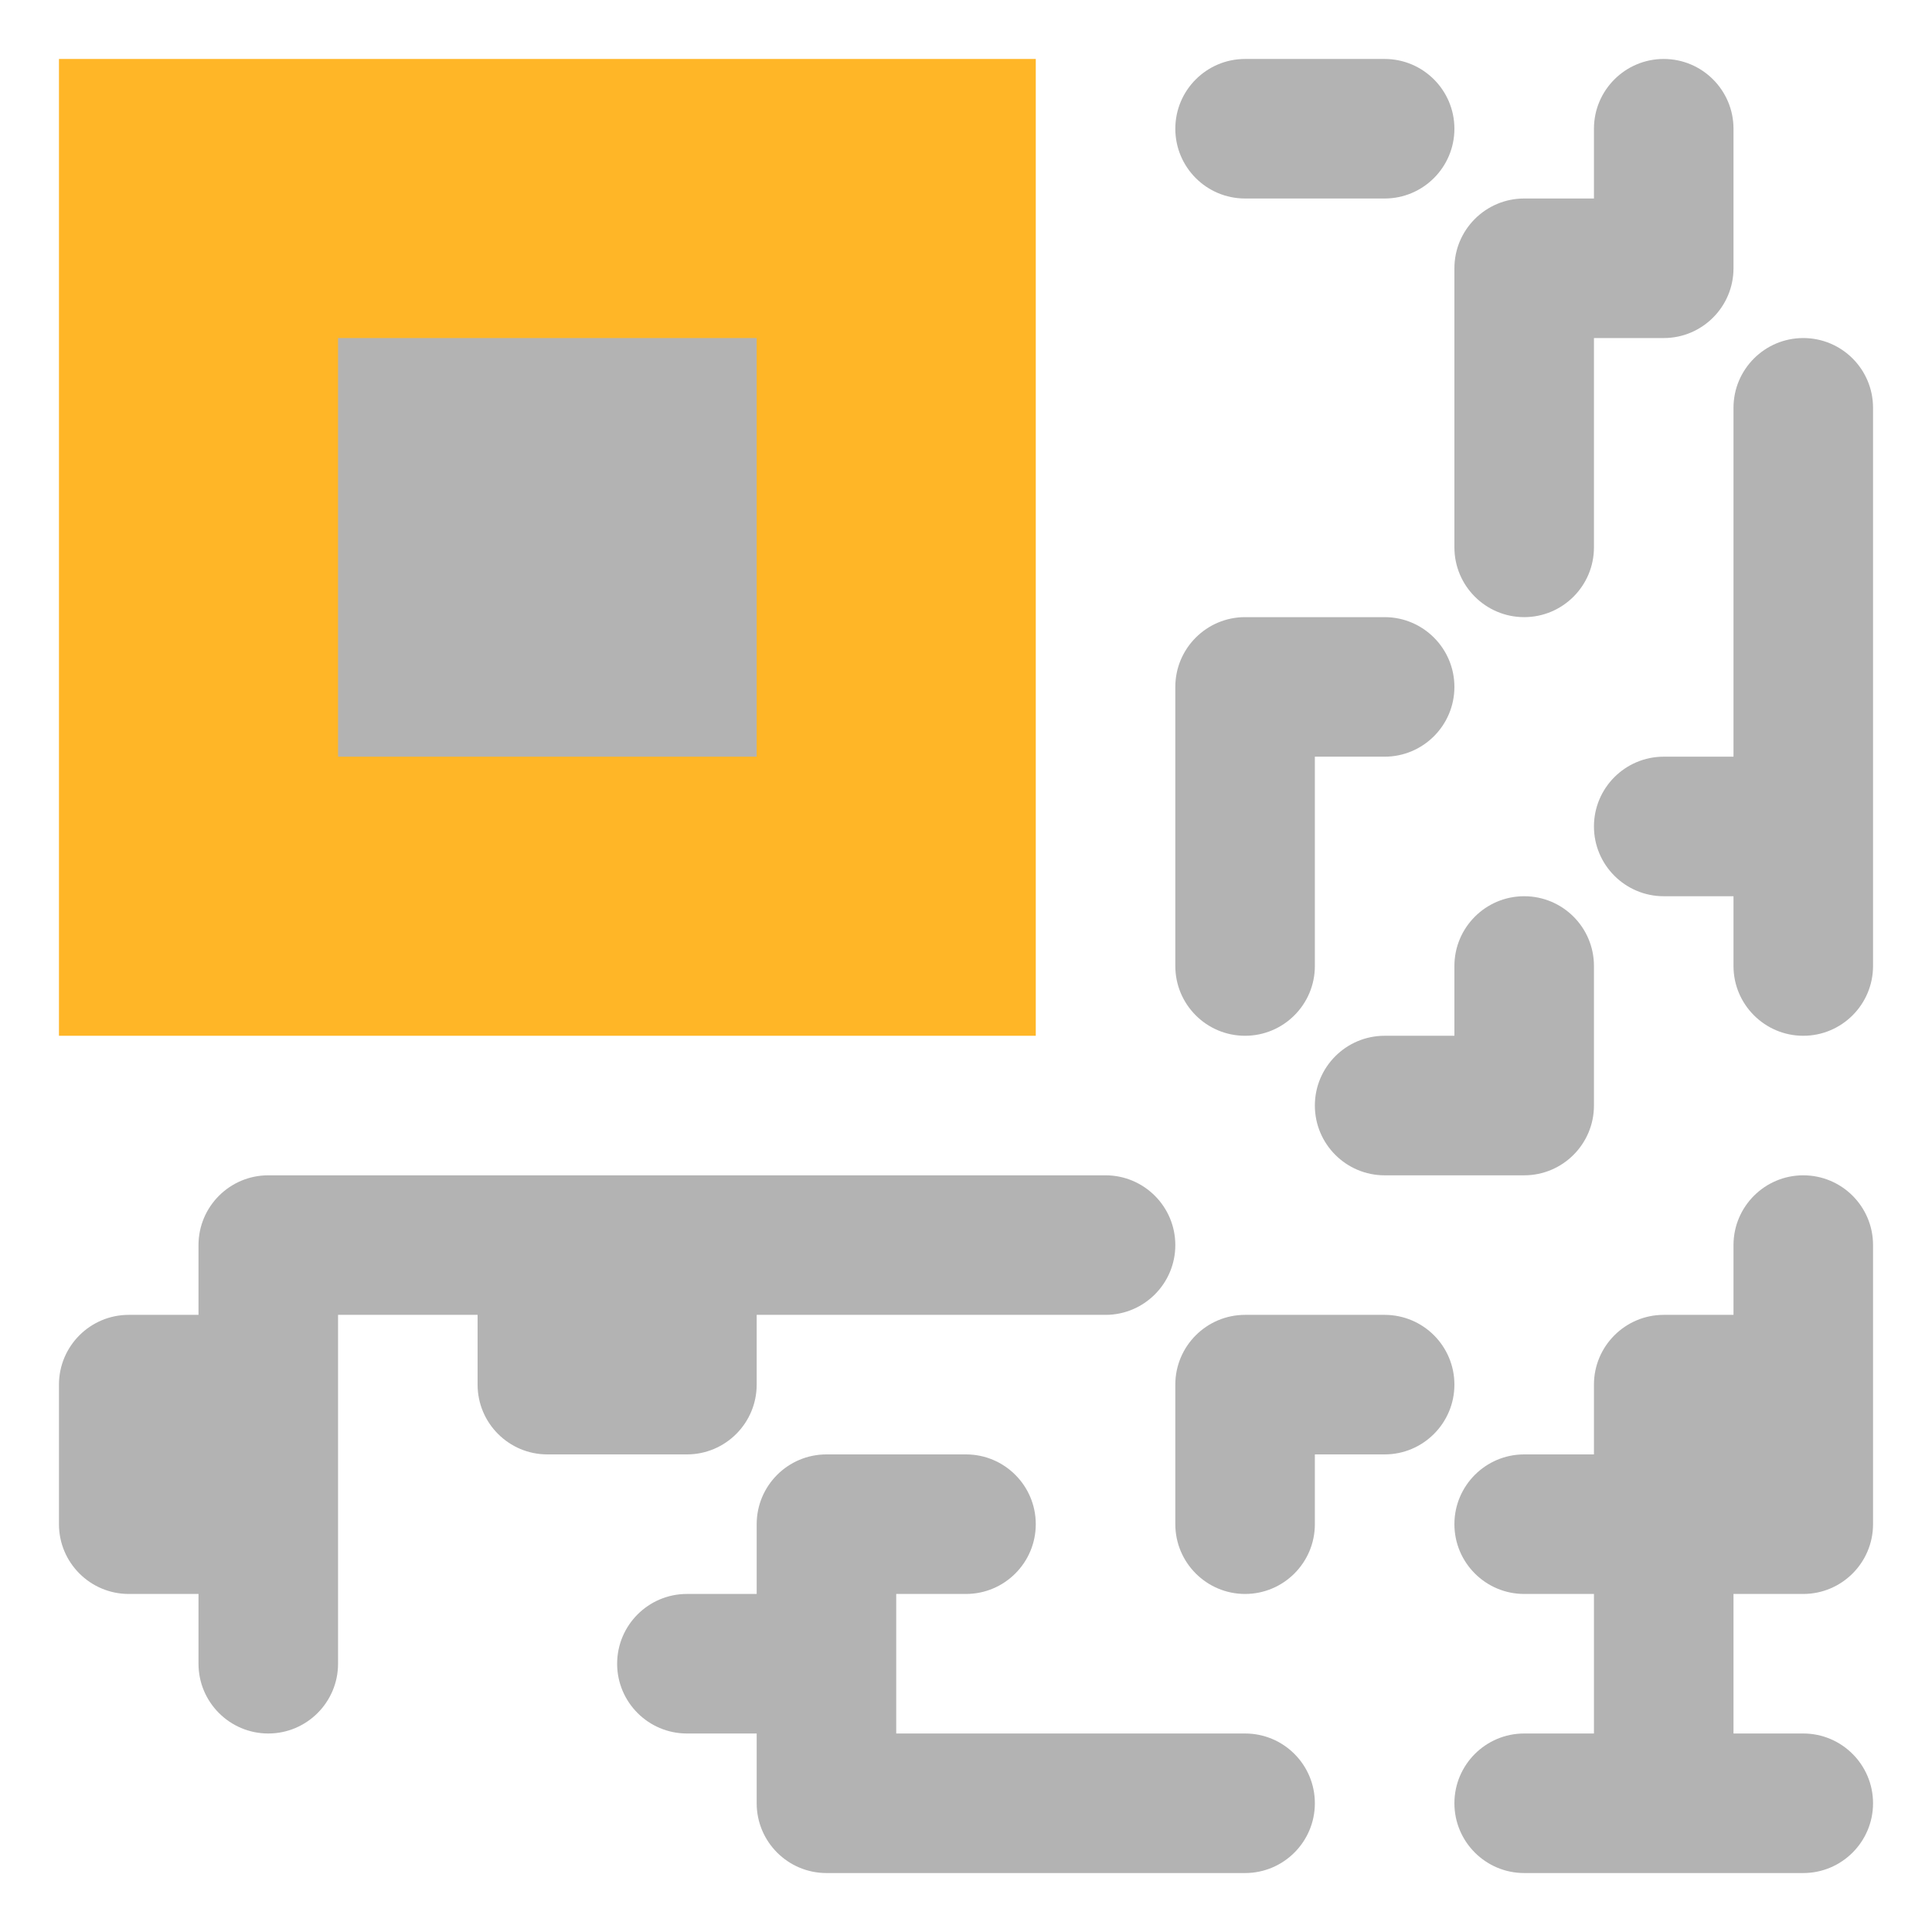
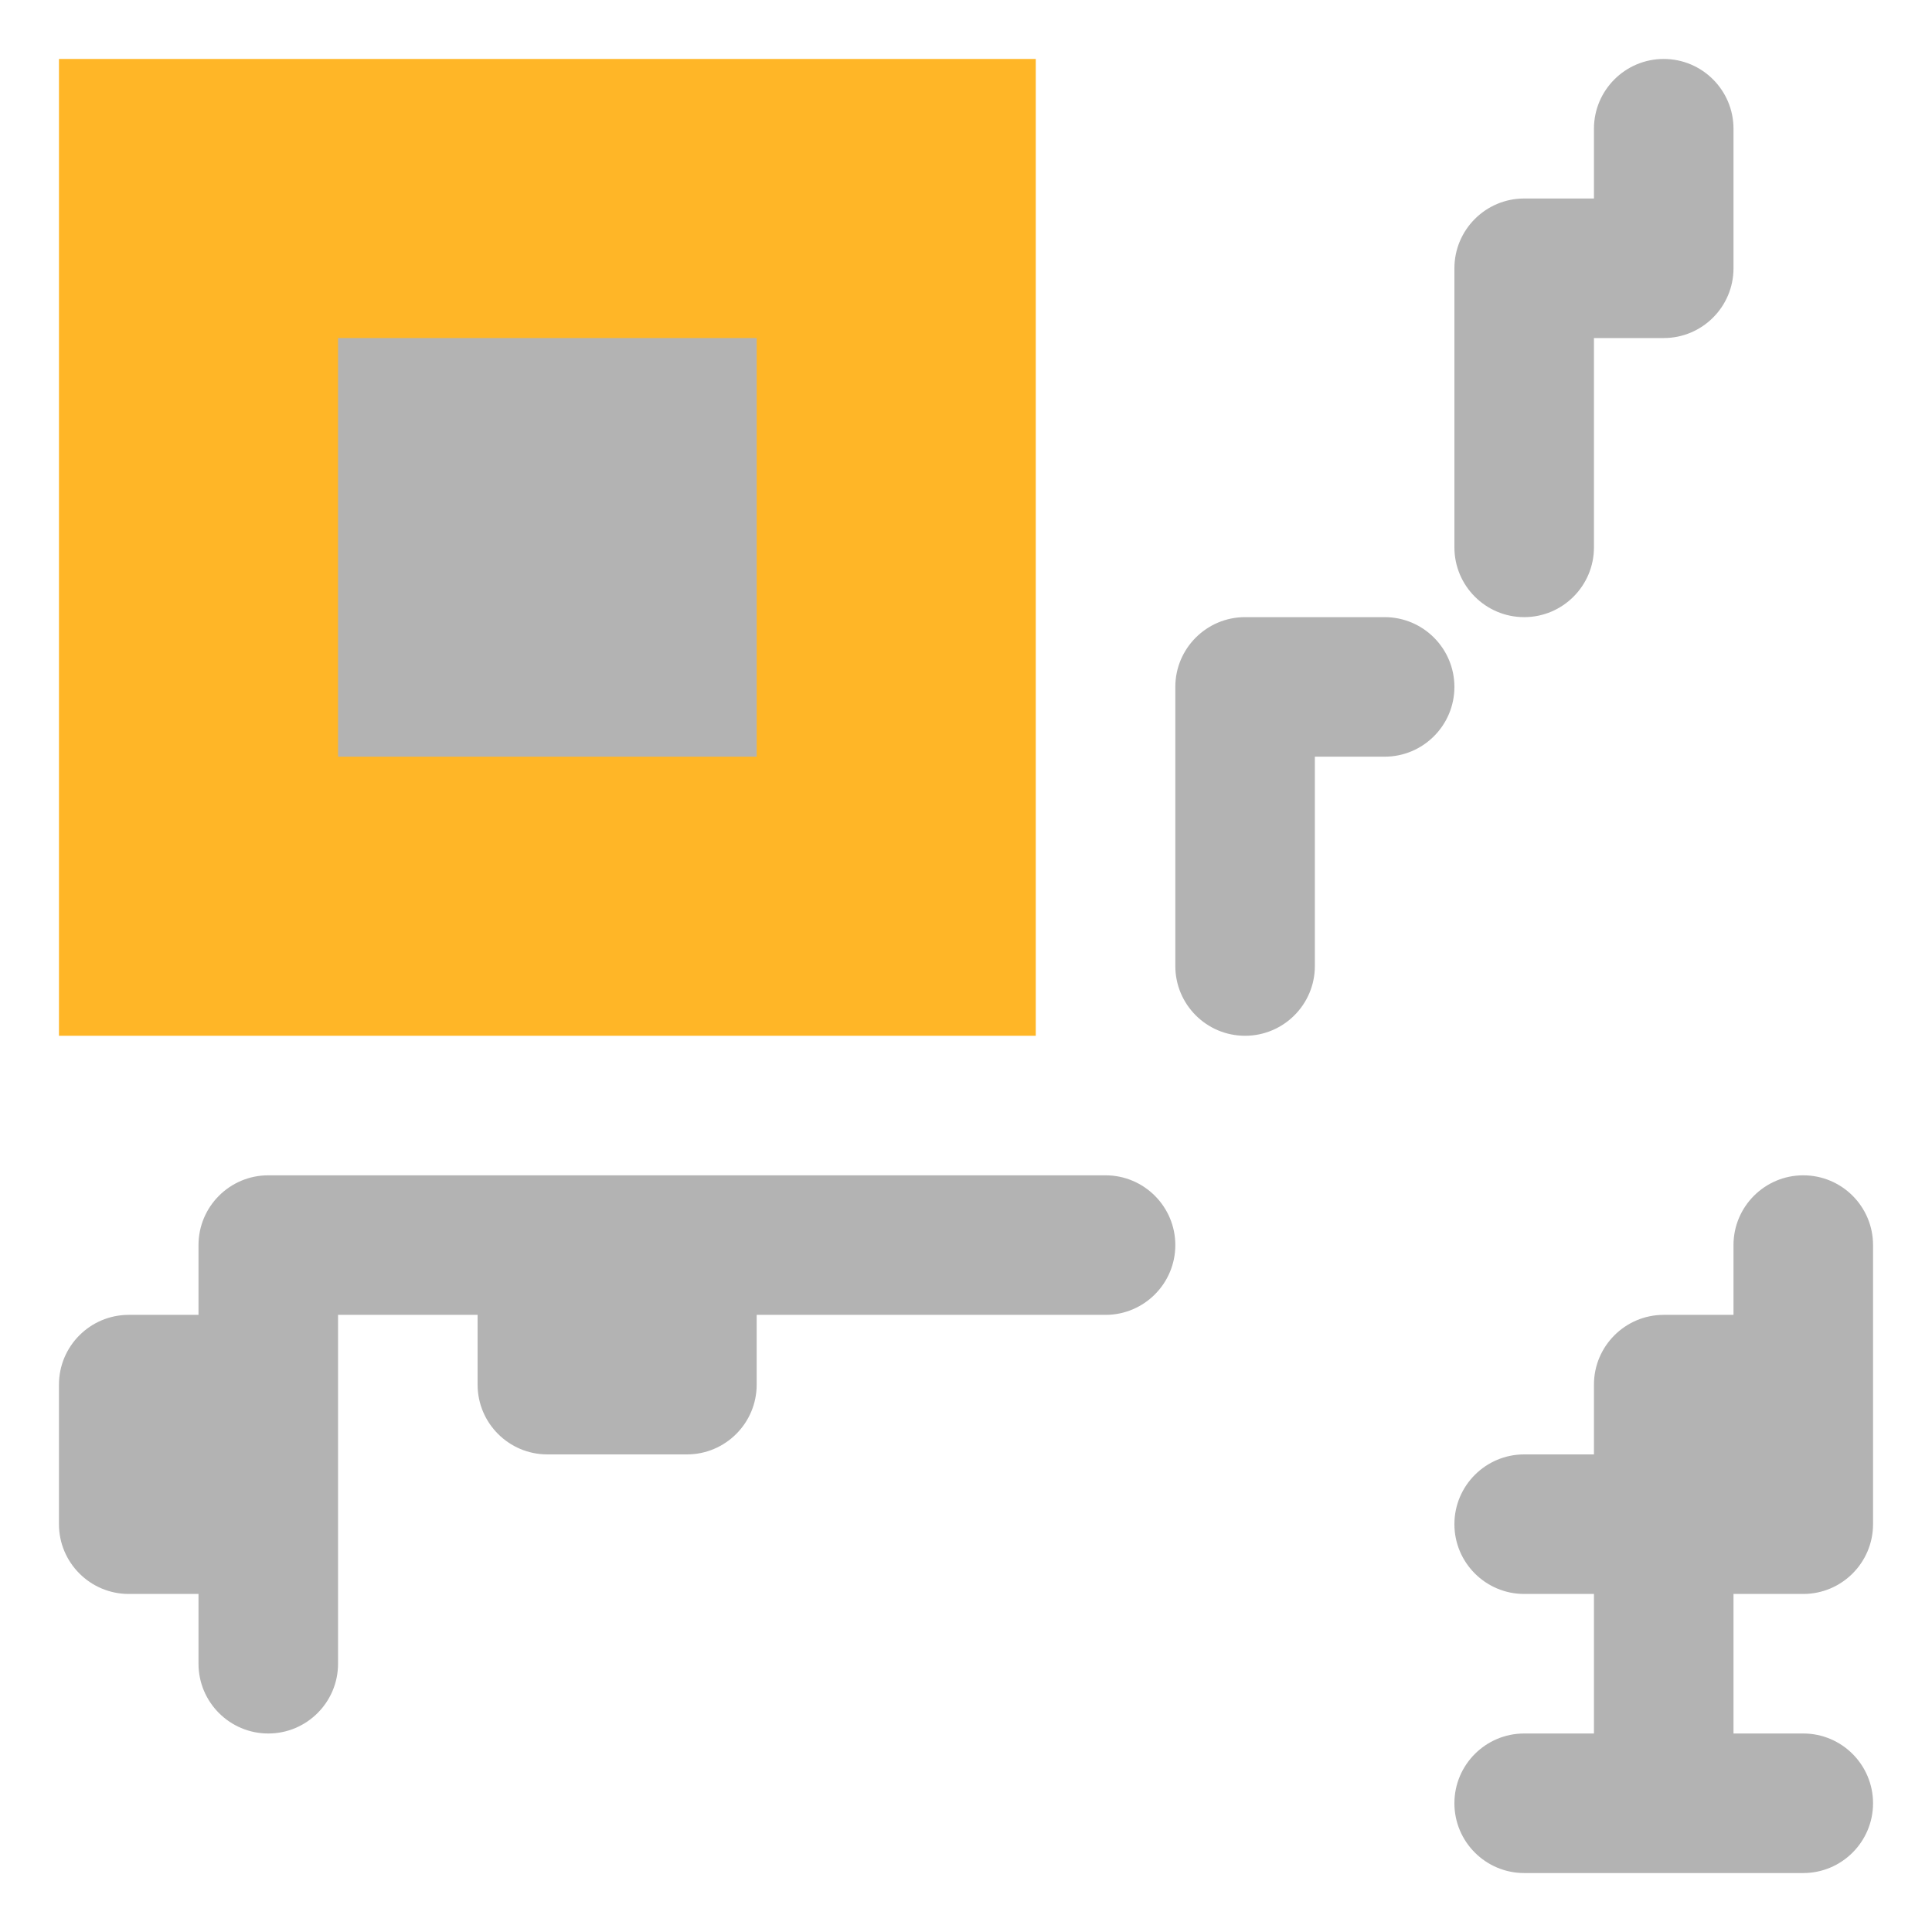
<svg xmlns="http://www.w3.org/2000/svg" xmlns:xlink="http://www.w3.org/1999/xlink" version="1.1" width="166.14" height="166.14">
  <svg version="1.1" id="SvgjsSvg1009" x="0px" y="0px" viewBox="0 0 166.14 166.14" style="enable-background:new 0 0 166.14 166.14;" xml:space="preserve">
    <style type="text/css">
	.st0{fill:#B3B3B3;}
	.st1{clip-path:url(#SVGID_00000176020829204212197080000012078659606045253309_);fill:#FFB627;}
	.st2{clip-path:url(#SVGID_00000174591064941473177380000012057398862633139857_);fill:#B3B3B3;}
</style>
    <g>
-       <path class="st0" d="M131.07,77.07c-3.31,0-6,2.69-6,6v6h-6c-3.31,0-6,2.69-6,6c0,3.31,2.69,6,6,6h6h6c3.31,0,6-2.69,6-6v-6v-6   C137.07,79.75,134.38,77.07,131.07,77.07z" />
-       <path class="st0" d="M107.07,17.07h6h6c3.31,0,6-2.69,6-6c0-3.31-2.69-6-6-6h-6h-6c-3.31,0-6,2.69-6,6   C101.07,14.38,103.75,17.07,107.07,17.07z" />
      <path class="st0" d="M107.07,89.07c3.31,0,6-2.69,6-6v-6v-12h6c3.31,0,6-2.69,6-6c0-3.31-2.69-6-6-6h-6h-6c-3.31,0-6,2.69-6,6v6v12   v6C101.07,86.38,103.75,89.07,107.07,89.07z" />
      <path class="st0" d="M125.07,29.07v12v6c0,3.31,2.69,6,6,6c3.31,0,6-2.69,6-6v-6v-12h6c3.31,0,6-2.69,6-6v-6v-6c0-3.31-2.69-6-6-6   c-3.31,0-6,2.69-6,6v6h-6c-3.31,0-6,2.69-6,6V29.07z" />
      <path class="st0" d="M155.07,101.07c-3.31,0-6,2.69-6,6v6h-6c-3.31,0-6,2.69-6,6v6h-6c-3.31,0-6,2.69-6,6c0,3.31,2.69,6,6,6h6v12   h-6c-3.31,0-6,2.69-6,6c0,3.31,2.69,6,6,6h6h12h6c3.31,0,6-2.69,6-6c0-3.31-2.69-6-6-6h-6v-12h6c3.31,0,6-2.69,6-6v-6v-12v-6   C161.07,103.75,158.38,101.07,155.07,101.07z" />
-       <path class="st0" d="M119.07,113.07h-6h-6c-3.31,0-6,2.69-6,6v6v6c0,3.31,2.69,6,6,6s6-2.69,6-6v-6h6c3.31,0,6-2.69,6-6   C125.07,115.75,122.38,113.07,119.07,113.07z" />
-       <path class="st0" d="M155.07,29.07c-3.31,0-6,2.69-6,6v6v12v12h-6c-3.31,0-6,2.69-6,6c0,3.31,2.69,6,6,6h6v6c0,3.31,2.69,6,6,6   c3.31,0,6-2.69,6-6v-6v-12v-12v-12v-6C161.07,31.75,158.38,29.07,155.07,29.07z" />
      <path class="st0" d="M59.07,125.07c3.31,0,6-2.69,6-6v-6h12h12h6c3.31,0,6-2.69,6-6c0-3.31-2.69-6-6-6h-6h-12h-12h-12h-12h-12h-6   c-3.31,0-6,2.69-6,6v6h-6c-3.31,0-6,2.69-6,6v6v6c0,3.31,2.69,6,6,6h6v6c0,3.31,2.69,6,6,6c3.31,0,6-2.69,6-6v-6v-12v-12h12v6   c0,3.31,2.69,6,6,6h6H59.07z" />
-       <path class="st0" d="M107.07,149.07h-6h-12h-12v-12h6c3.31,0,6-2.69,6-6c0-3.31-2.69-6-6-6h-6h-6c-3.31,0-6,2.69-6,6v6h-6   c-3.31,0-6,2.69-6,6c0,3.31,2.69,6,6,6h6v6c0,3.31,2.69,6,6,6h6h12h12h6c3.31,0,6-2.69,6-6   C113.07,151.75,110.38,149.07,107.07,149.07z" />
    </g>
    <g>
      <defs>
        <path id="SvgjsPath1008" d="M5.07,35.07v24c0,16.57,13.43,30,30,30h24c16.57,0,30-13.43,30-30v-24c0-16.57-13.43-30-30-30h-24    C18.5,5.07,5.07,18.5,5.07,35.07 M35.07,17.07h24c9.94,0,18,8.06,18,18v24c0,9.94-8.06,18-18,18h-24c-9.94,0-18-8.06-18-18v-24    C17.07,25.13,25.13,17.07,35.07,17.07z" />
      </defs>
      <use xlink:href="#SVGID_1_" style="overflow:visible;fill:#B3B3B3;" />
      <clipPath id="SvgjsClipPath1007">
        <use xlink:href="#SVGID_1_" style="overflow:visible;" />
      </clipPath>
      <rect x="5.07" y="5.07" style="clip-path:url(#SVGID_00000116234509622001598580000016260135303029803940_);fill:#FFB627;" width="84" height="84" />
    </g>
    <g>
      <defs>
        <circle id="SvgjsCircle1006" cx="47.07" cy="47.07" r="18" />
      </defs>
      <use xlink:href="#SVGID_00000000206836625191382510000018241908538175881877_" style="overflow:visible;fill:#B3B3B3;" />
      <clipPath id="SvgjsClipPath1005">
        <use xlink:href="#SVGID_00000000206836625191382510000018241908538175881877_" style="overflow:visible;" />
      </clipPath>
      <rect x="29.07" y="29.07" style="clip-path:url(#SVGID_00000152237737097939766670000005626403760285379738_);fill:#B3B3B3;" width="36" height="36" />
    </g>
  </svg>
  <style>@media (prefers-color-scheme: light) { :root { filter: none; } }
@media (prefers-color-scheme: dark) { :root { filter: none; } }
</style>
</svg>